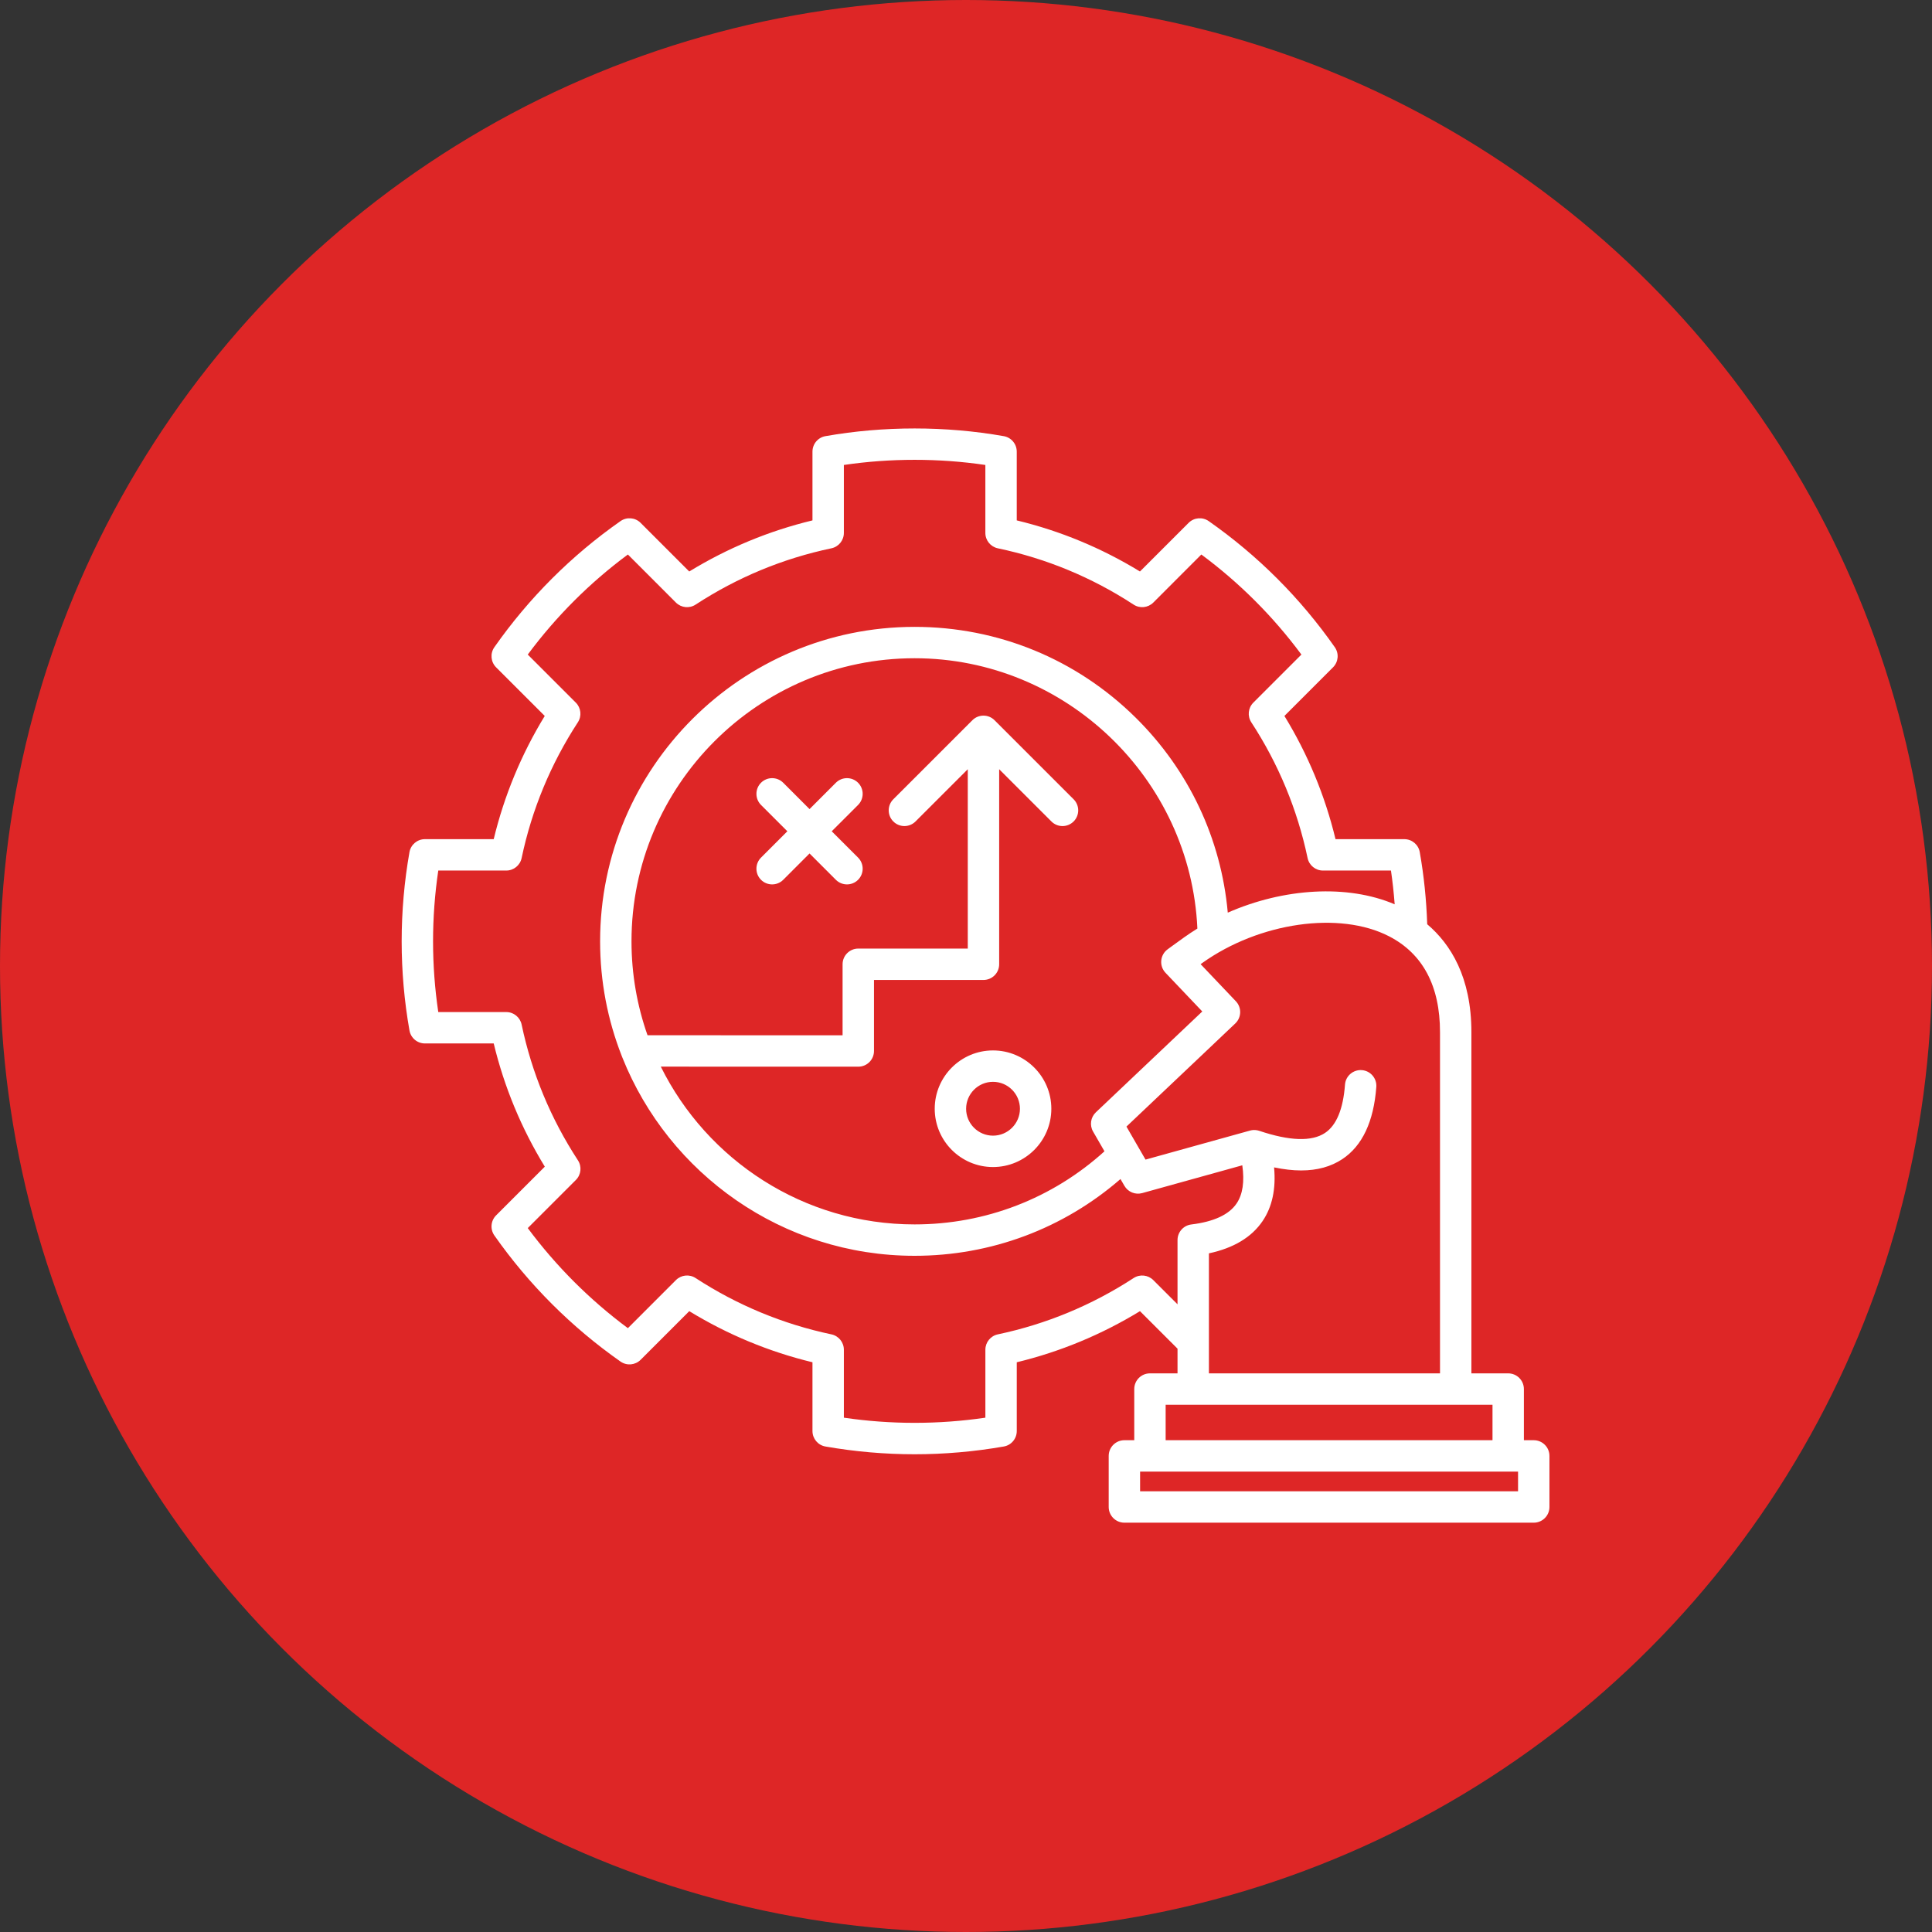
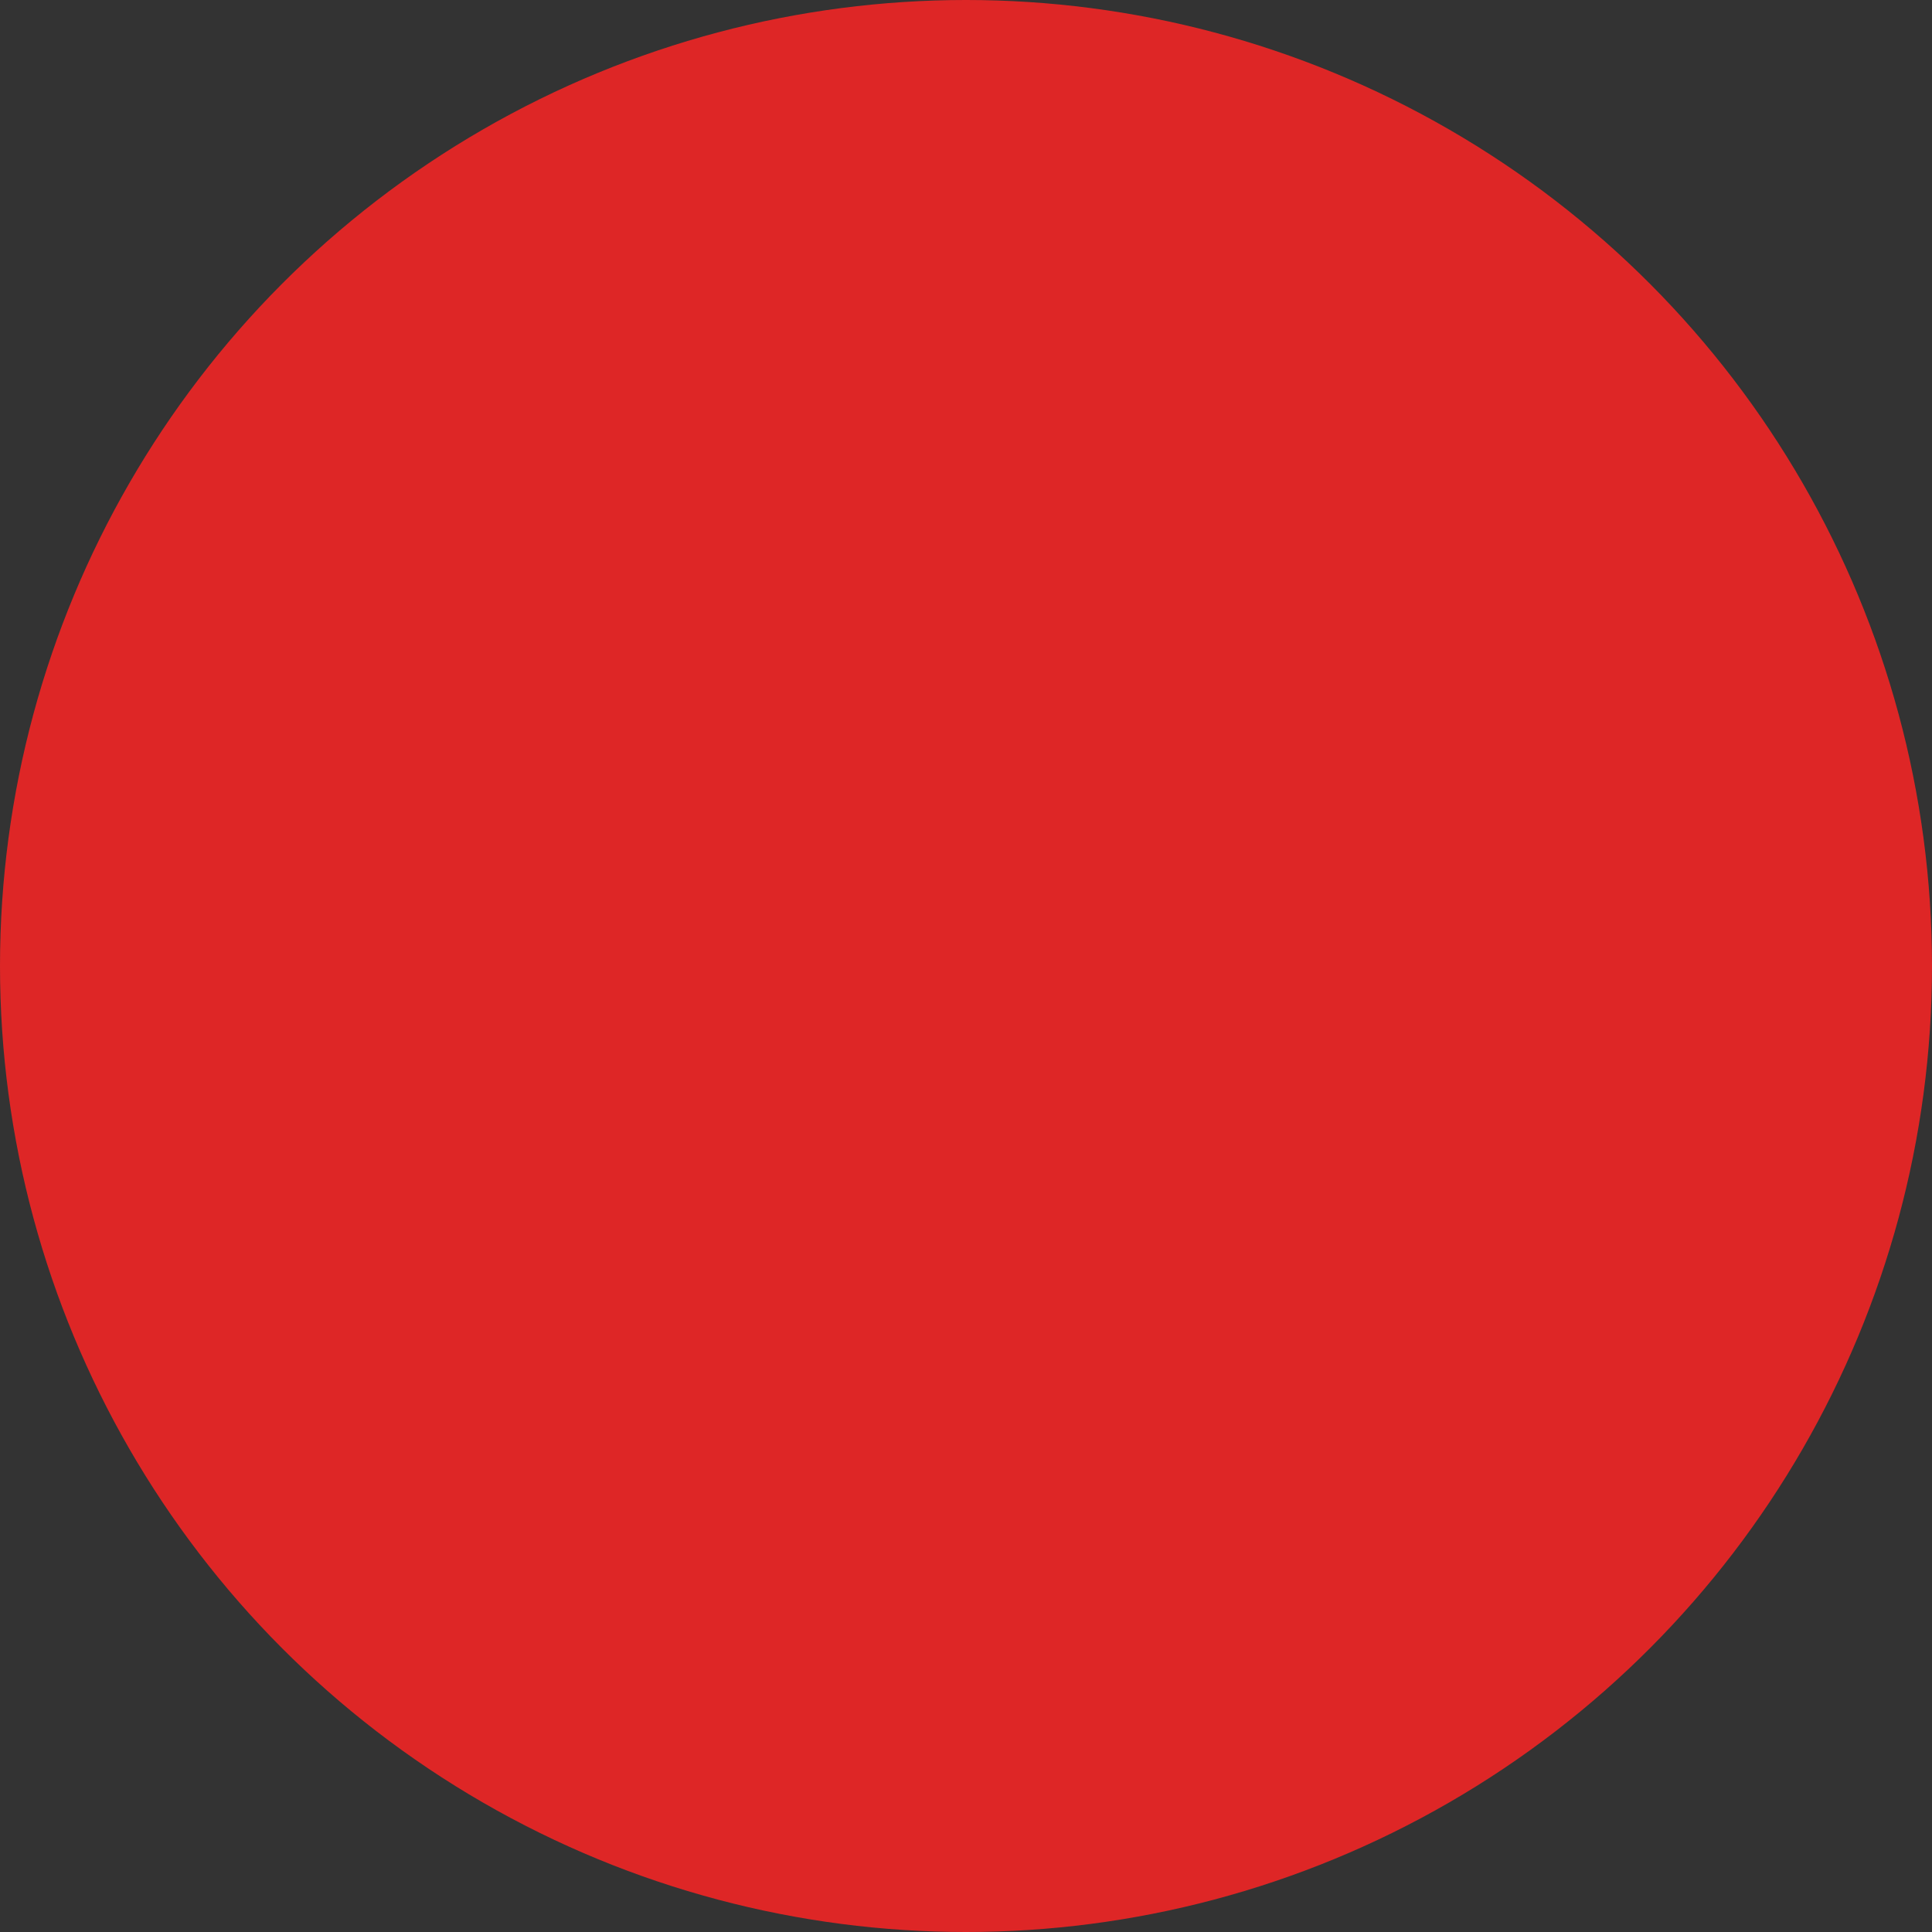
<svg xmlns="http://www.w3.org/2000/svg" width="101" height="101" viewBox="0 0 101 101" fill="none">
  <rect x="0" y="0" width="101" height="101" fill="#333333" stroke="none" />
  <circle cx="50.5" cy="50.5" r="50.5" fill="#DE2626" />
  <g clip-path="url(#clip0_5270_61)">
-     <path d="M80.18 75.29H79.665V72.616C79.665 72.163 79.298 71.796 78.845 71.796H76.921V53.961C76.921 51.088 75.837 49.356 74.611 48.317C74.568 47.036 74.438 45.77 74.221 44.546C74.152 44.154 73.811 43.869 73.413 43.869H69.817C69.268 41.591 68.372 39.43 67.146 37.428L69.688 34.886C69.97 34.604 70.009 34.161 69.78 33.834C67.978 31.262 65.76 29.044 63.188 27.242C62.861 27.014 62.419 27.052 62.137 27.334L59.594 29.876C57.591 28.65 55.43 27.754 53.153 27.205V23.609C53.153 23.211 52.867 22.87 52.475 22.801C49.436 22.265 46.195 22.264 43.151 22.801C42.759 22.87 42.474 23.211 42.474 23.609V27.205C40.197 27.754 38.036 28.65 36.032 29.876L33.49 27.334C33.209 27.052 32.765 27.014 32.439 27.242C29.869 29.042 27.65 31.26 25.844 33.834C25.615 34.16 25.654 34.604 25.935 34.886L28.478 37.428C27.254 39.432 26.359 41.593 25.81 43.869H22.214C21.816 43.869 21.475 44.155 21.406 44.547C21.135 46.08 20.998 47.649 20.998 49.211C20.998 50.77 21.135 52.338 21.406 53.871C21.475 54.263 21.816 54.549 22.214 54.549H25.81C26.359 56.825 27.255 58.986 28.481 60.99L25.936 63.535C25.654 63.817 25.615 64.261 25.845 64.588C27.651 67.158 29.869 69.375 32.439 71.179C32.765 71.407 33.208 71.369 33.49 71.087L36.033 68.544C38.037 69.768 40.198 70.665 42.474 71.216V74.812C42.474 75.211 42.761 75.552 43.154 75.62C44.693 75.889 46.26 76.025 47.812 76.025C49.366 76.025 50.935 75.889 52.474 75.62C52.867 75.552 53.154 75.211 53.154 74.812V71.216C55.43 70.665 57.591 69.768 59.595 68.544L61.558 70.505V71.796H60.116C59.663 71.796 59.296 72.163 59.296 72.616V75.29H58.781C58.328 75.29 57.96 75.658 57.96 76.111V78.782C57.96 79.235 58.328 79.602 58.781 79.602H80.18C80.633 79.602 81.001 79.235 81.001 78.782V76.111C81.001 75.658 80.633 75.29 80.18 75.29ZM60.291 66.92C60.016 66.646 59.588 66.602 59.263 66.813C57.086 68.232 54.698 69.222 52.164 69.757C51.784 69.837 51.513 70.172 51.513 70.56V74.113C49.061 74.472 46.57 74.473 44.115 74.113V70.56C44.115 70.172 43.843 69.837 43.464 69.757C40.93 69.222 38.541 68.231 36.364 66.813C36.039 66.601 35.611 66.646 35.336 66.92L32.824 69.433C30.829 67.951 29.073 66.196 27.59 64.201L30.105 61.686C30.38 61.412 30.425 60.982 30.212 60.657C28.791 58.481 27.801 56.093 27.269 53.56C27.189 53.18 26.854 52.908 26.466 52.908H22.912C22.731 51.686 22.639 50.445 22.639 49.211C22.639 47.974 22.731 46.732 22.912 45.51H26.466C26.854 45.51 27.189 45.238 27.269 44.858C27.801 42.325 28.791 39.937 30.209 37.76C30.421 37.434 30.376 37.006 30.102 36.731L27.59 34.219C29.073 32.222 30.829 30.467 32.824 28.988L35.336 31.501C35.611 31.775 36.04 31.82 36.365 31.607C38.541 30.186 40.929 29.196 43.463 28.664C43.843 28.584 44.115 28.249 44.115 27.861V24.307C46.543 23.949 49.087 23.949 51.512 24.307V27.861C51.512 28.249 51.784 28.584 52.164 28.664C54.698 29.196 57.086 30.186 59.262 31.607C59.587 31.82 60.016 31.775 60.291 31.501L62.803 28.988C64.799 30.468 66.555 32.223 68.034 34.219L65.522 36.731C65.247 37.006 65.203 37.435 65.415 37.76C66.835 39.935 67.825 42.323 68.358 44.858C68.438 45.238 68.773 45.51 69.161 45.51H72.716C72.801 46.09 72.865 46.68 72.91 47.275C70.443 46.221 67.115 46.423 64.185 47.711C63.838 43.85 62.155 40.267 59.367 37.514C56.27 34.455 52.167 32.771 47.812 32.771C38.747 32.771 31.372 40.145 31.372 49.211C31.372 51.315 31.77 53.328 32.494 55.179C32.506 55.219 32.522 55.258 32.54 55.296C34.964 61.357 40.895 65.65 47.812 65.65C51.804 65.65 55.587 64.232 58.576 61.637L58.781 61.991C58.968 62.315 59.35 62.472 59.711 62.372L64.944 60.919C65.066 61.771 64.967 62.441 64.646 62.914C64.25 63.5 63.453 63.869 62.279 64.012C61.867 64.062 61.558 64.412 61.558 64.826V68.186L60.291 66.92ZM57.29 58.148C57.014 58.41 56.953 58.825 57.143 59.154L57.739 60.187C55.013 62.656 51.512 64.009 47.812 64.009C42.003 64.009 36.965 60.644 34.545 55.761L44.869 55.764H44.869C45.086 55.764 45.295 55.678 45.449 55.524C45.603 55.37 45.69 55.161 45.69 54.944V51.23H51.413C51.866 51.23 52.234 50.863 52.234 50.41V40.213L54.965 42.944C55.125 43.104 55.335 43.185 55.545 43.185C55.755 43.185 55.965 43.104 56.126 42.944C56.446 42.624 56.446 42.104 56.126 41.784L51.993 37.652C51.673 37.331 51.153 37.331 50.833 37.652L46.7 41.784C46.38 42.104 46.38 42.624 46.7 42.944C47.021 43.265 47.54 43.265 47.861 42.944L50.593 40.213V49.589H44.869C44.416 49.589 44.048 49.956 44.048 50.41V54.123L33.851 54.12C33.309 52.583 33.013 50.931 33.013 49.21C33.013 41.05 39.652 34.411 47.812 34.411C55.711 34.411 62.246 40.708 62.596 48.543C62.362 48.688 62.132 48.84 61.907 49C61.677 49.162 61.451 49.327 61.232 49.487L61.041 49.627C60.85 49.766 60.729 49.981 60.707 50.216C60.686 50.452 60.767 50.684 60.93 50.855L62.852 52.877L57.29 58.148ZM63.199 65.522C64.49 65.246 65.433 64.68 66.005 63.834C66.51 63.09 66.709 62.149 66.606 61.028C67.113 61.133 67.584 61.188 68.02 61.188C68.865 61.188 69.579 60.99 70.176 60.594C71.218 59.902 71.815 58.633 71.95 56.822C71.983 56.37 71.644 55.977 71.192 55.943C70.741 55.911 70.347 56.248 70.313 56.7C70.218 57.98 69.866 58.83 69.268 59.227C68.575 59.688 67.418 59.65 65.829 59.116C65.828 59.116 65.828 59.116 65.828 59.116C65.805 59.108 65.783 59.102 65.76 59.097C65.619 59.062 65.476 59.067 65.343 59.105L59.885 60.621L58.888 58.895L62.943 55.054L64.578 53.503C64.736 53.353 64.827 53.147 64.833 52.929C64.839 52.712 64.757 52.501 64.608 52.343L62.765 50.404C62.795 50.383 62.825 50.361 62.855 50.34C65.834 48.215 70.03 47.615 72.614 48.946C74.383 49.857 75.28 51.545 75.28 53.961V71.796H63.199V65.522ZM60.937 73.437H78.024V75.29H60.937V73.437ZM79.359 77.961H59.601V76.931H79.36V77.961H79.359ZM51.911 54.914C50.232 54.914 48.865 56.282 48.865 57.963C48.865 59.643 50.232 61.01 51.911 61.01C53.593 61.01 54.961 59.643 54.961 57.963C54.961 56.282 53.593 54.914 51.911 54.914ZM51.911 59.369C51.137 59.369 50.506 58.738 50.506 57.964C50.506 57.187 51.137 56.555 51.911 56.555C52.688 56.555 53.32 57.187 53.32 57.964C53.319 58.738 52.688 59.369 51.911 59.369ZM44.858 42.081L43.481 43.457L44.858 44.833C45.178 45.154 45.178 45.673 44.858 45.994C44.698 46.154 44.488 46.234 44.278 46.234C44.068 46.234 43.858 46.154 43.697 45.994L42.321 44.617L40.945 45.994C40.785 46.154 40.575 46.234 40.364 46.234C40.154 46.234 39.944 46.154 39.784 45.994C39.464 45.673 39.464 45.154 39.784 44.834L41.161 43.457L39.784 42.081C39.464 41.76 39.464 41.241 39.784 40.92C40.105 40.6 40.624 40.6 40.945 40.92L42.321 42.297L43.697 40.92C44.018 40.6 44.537 40.6 44.858 40.92C45.178 41.241 45.178 41.76 44.858 42.081Z" fill="white" />
-   </g>
+     </g>
  <defs>
    <clipPath id="clip0_5270_61">
      <rect width="60" height="60" fill="white" transform="translate(21 21)" />
    </clipPath>
  </defs>
</svg>